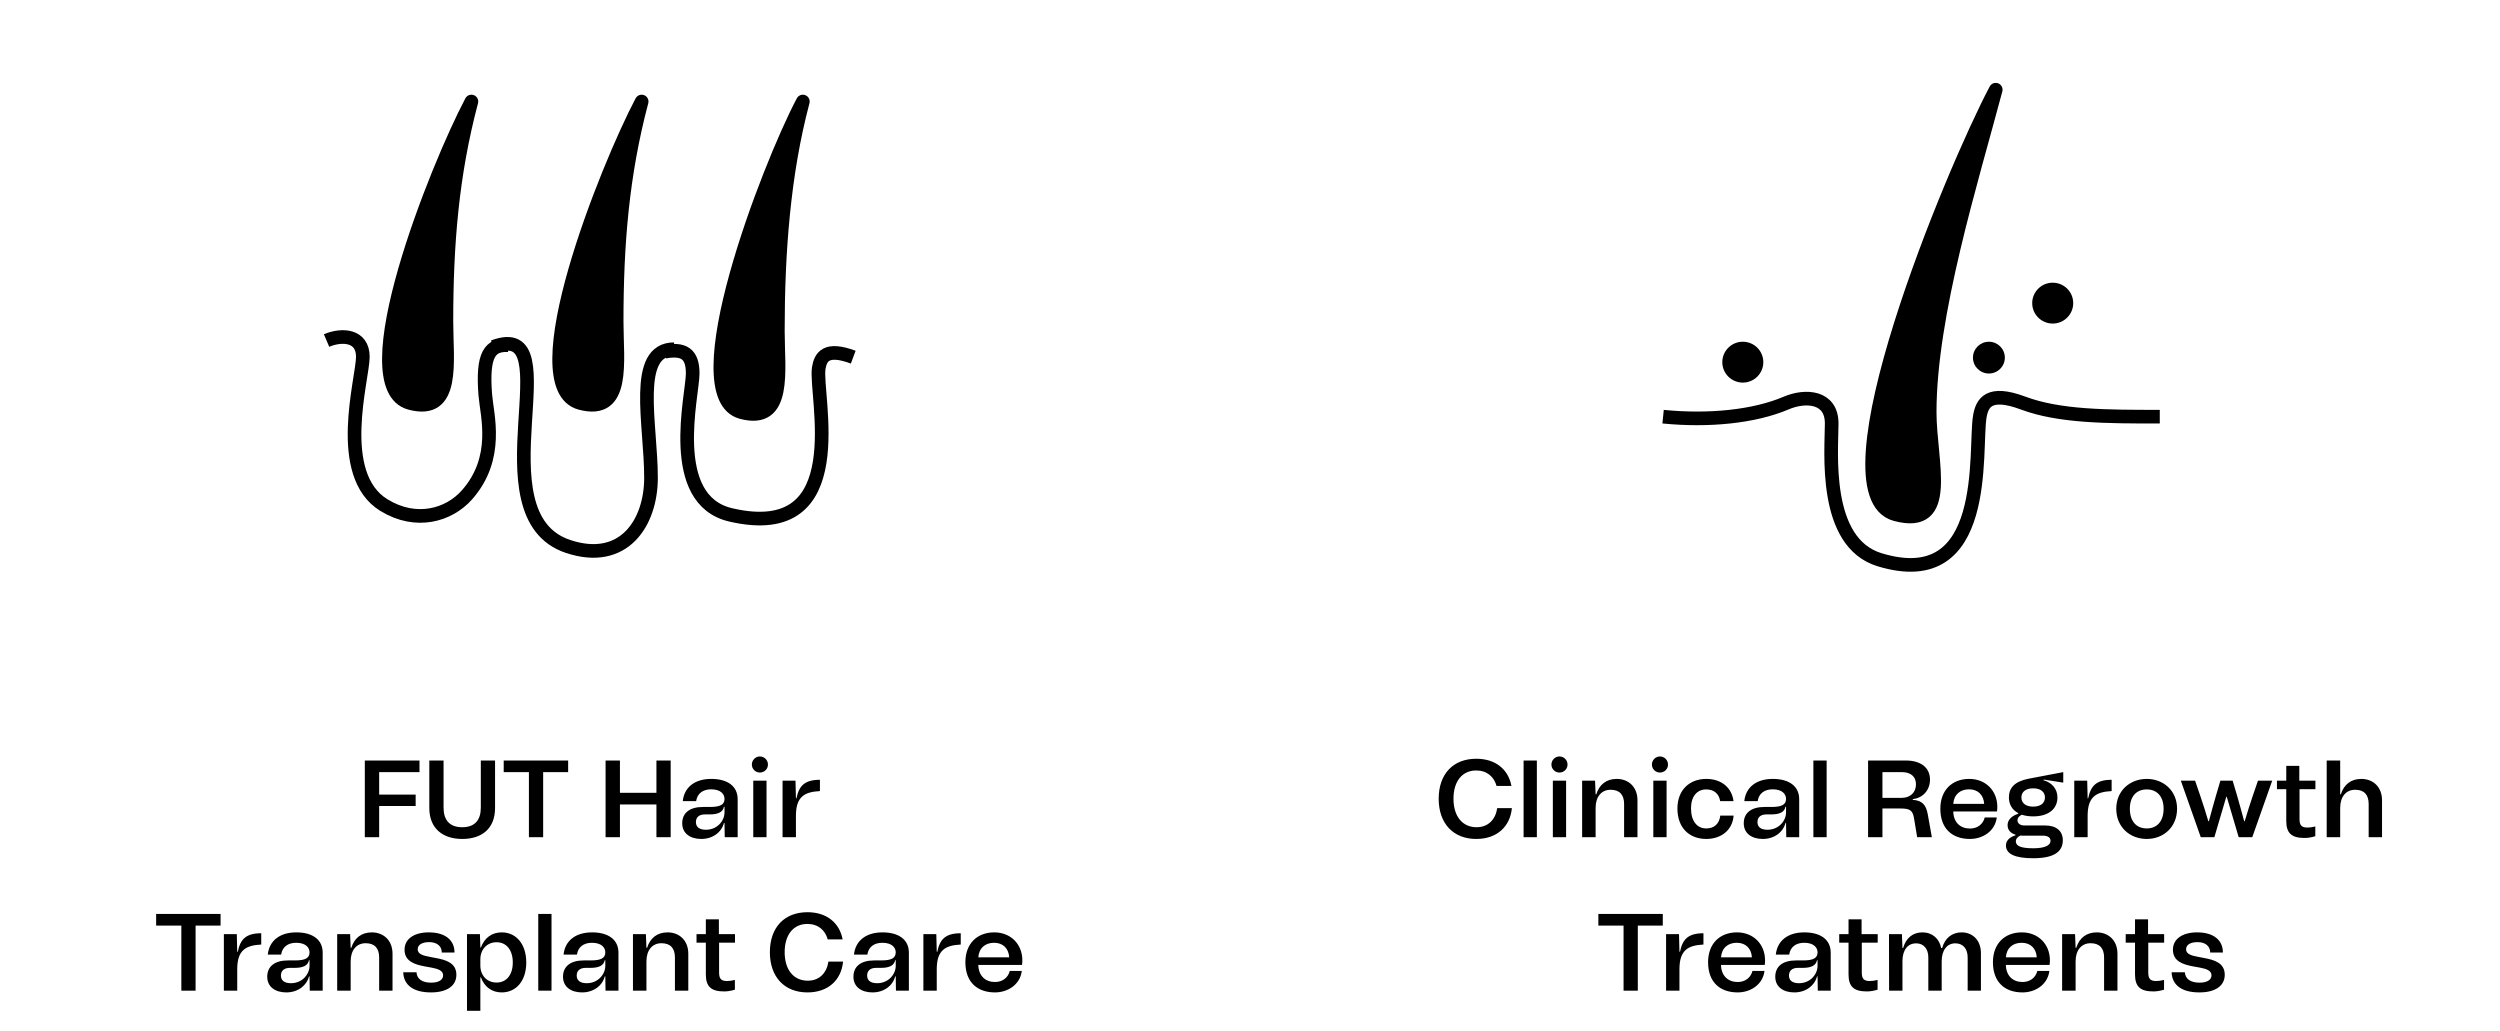
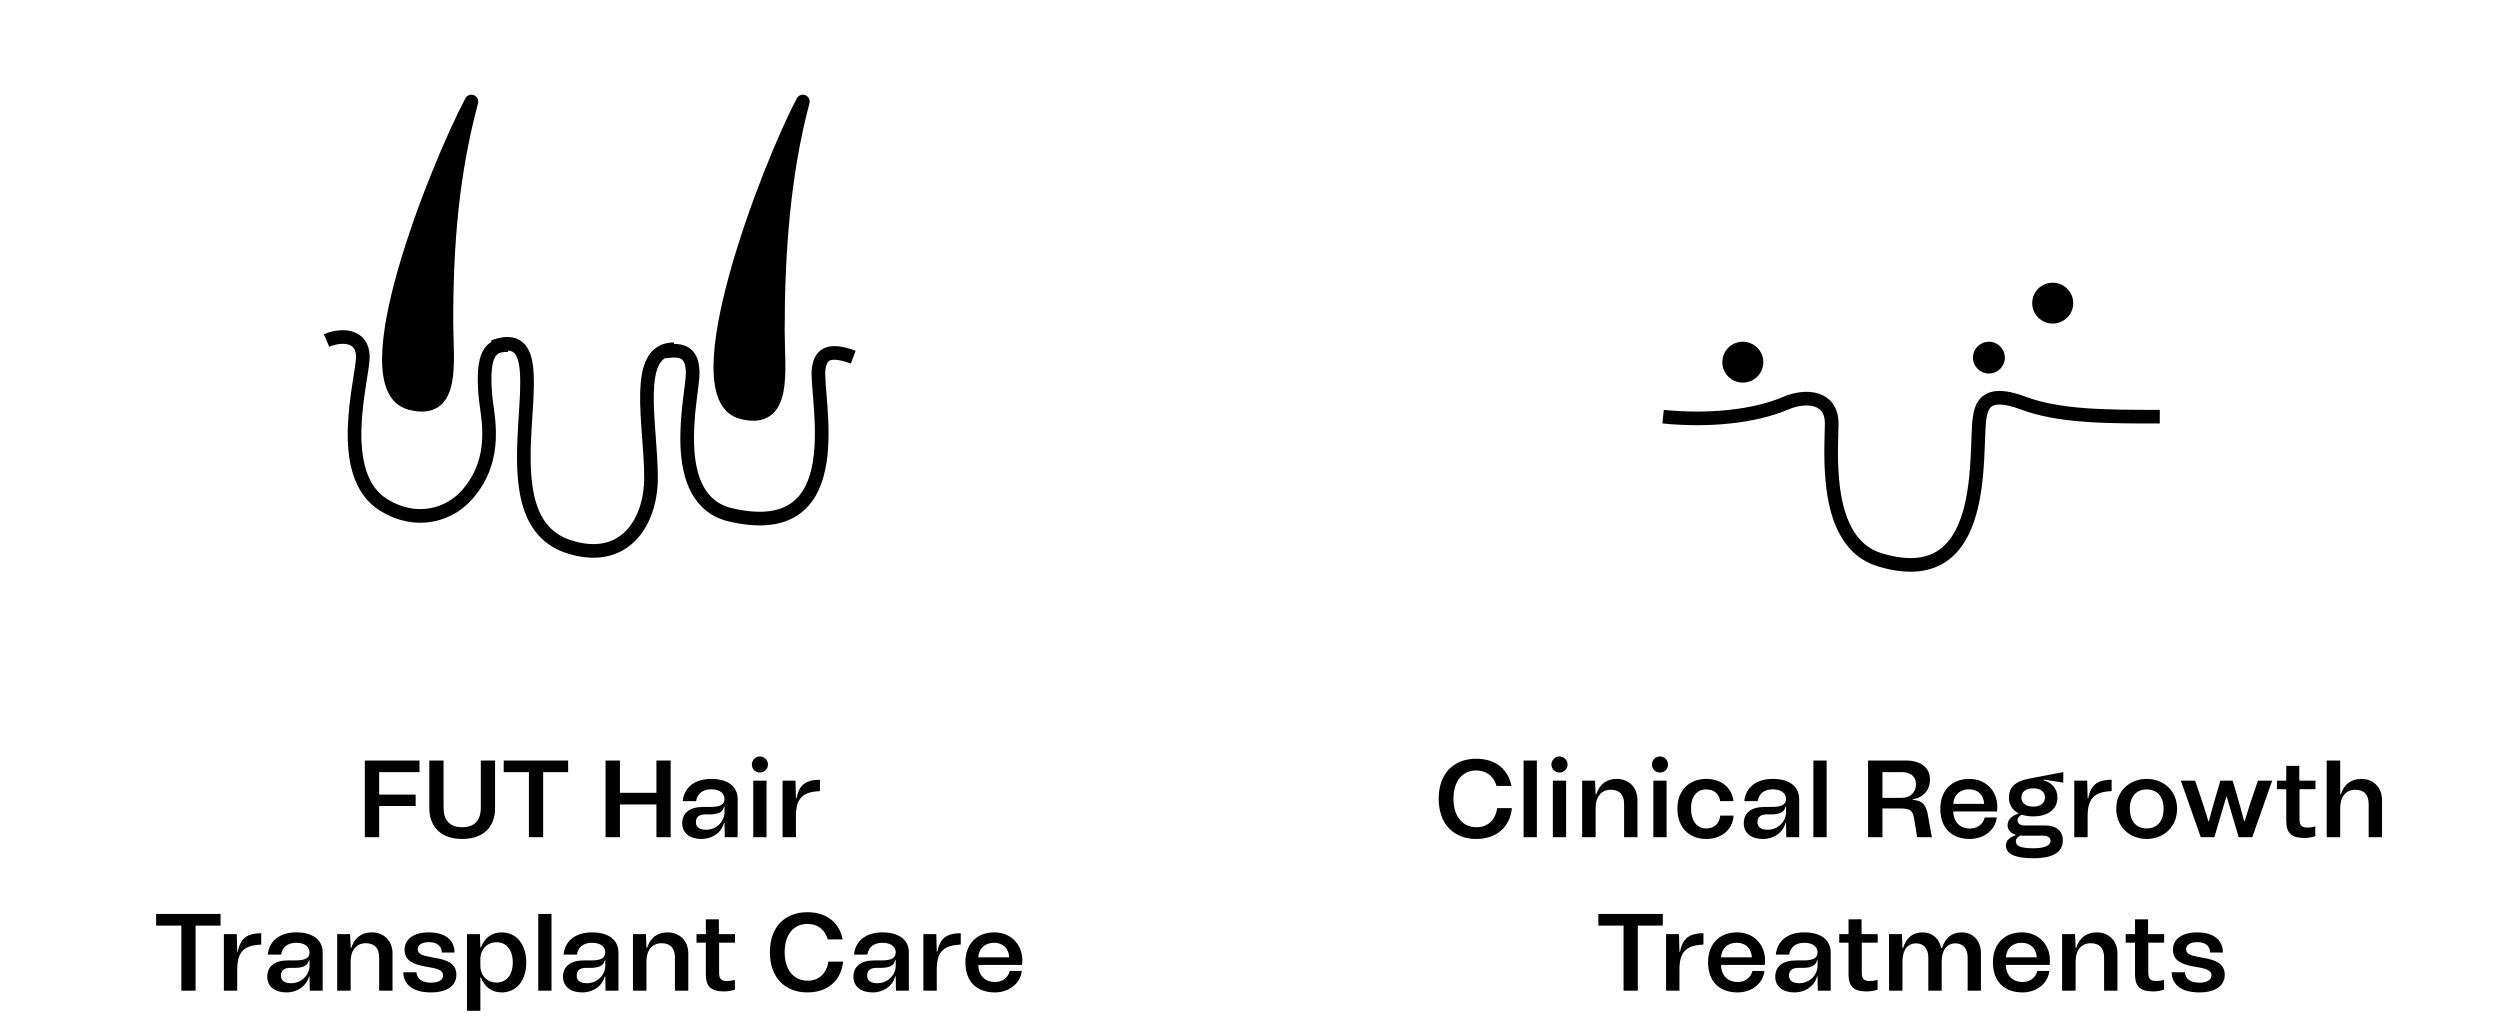
<svg xmlns="http://www.w3.org/2000/svg" width="1401" height="578" viewBox="0 0 1401 578" fill="none">
  <path d="M276.498 194.371C320.975 177.716 265.378 288.636 318.396 306.249C349.349 316.532 364.825 293.285 364.825 267.689C364.825 237.716 354.508 195.711 377.722 195.711" stroke="black" stroke-width="7.645" />
  <path d="M478.158 200.155C462.776 194.406 459.854 200.155 458.837 206.235C456.346 221.134 479.132 304.684 409.542 288.562C373.062 280.111 388.187 221.437 388.187 209.276C388.187 198.149 383.082 195.178 372.5 197.095" stroke="black" stroke-width="7.645" />
  <path d="M183 190.833C191.617 187.152 203.338 187.792 203.338 199.954C203.338 212.115 187.122 265.971 215.225 283.116C233.281 294.131 251.577 288.719 261.655 277.353C280.029 256.63 272.871 232.624 271.972 221.419C270.117 198.283 274.696 193.009 284.869 193.448" stroke="black" stroke-width="7.645" />
-   <path d="M359.585 56.895C348.739 97.771 345.574 136.661 345.574 180.24C345.574 202.536 350.597 232.693 325.173 225.845C290.83 216.595 340.279 93.379 359.585 56.895Z" fill="black" stroke="black" stroke-width="7.645" stroke-linejoin="round" />
  <path d="M449.918 56.895C439.071 97.771 435.906 141.803 435.906 185.381C435.906 207.677 440.93 237.834 415.505 230.987C381.162 221.737 430.611 93.379 449.918 56.895Z" fill="black" stroke="black" stroke-width="7.645" stroke-linejoin="round" />
  <path d="M264.179 56.895C253.332 97.771 250.168 136.661 250.168 180.24C250.168 202.536 255.191 232.693 229.767 225.845C195.423 216.595 244.872 93.379 264.179 56.895Z" fill="black" stroke="black" stroke-width="7.645" stroke-linejoin="round" />
  <path d="M204.441 469.169V426.184H235.083V432.693H212.485V445.282H232.934V451.668H212.485V469.169H204.441ZM240.587 452.835V426.184H248.57V452.589C248.57 459.467 251.886 463.581 259.009 463.581C266.132 463.581 269.448 459.528 269.448 452.589V426.184H277.431V452.835C277.431 464.256 270.124 470.151 259.009 470.151C248.14 470.151 240.587 464.256 240.587 452.835ZM282.277 432.693V426.184H318.385V432.693H304.384V469.169H296.401V432.693H282.277ZM339.368 469.169V426.184H347.413V444.299H367.861V426.184H375.844V469.169H367.861V450.808H347.413V469.169H339.368ZM393 470.151C386.859 470.151 382.315 467.081 382.315 461.37C382.315 455.721 386.306 452.221 393.982 452.221H397.851C403.623 452.221 406.018 450.931 406.018 447.676C406.018 445.282 404.176 442.334 398.527 442.334C393.921 442.334 390.728 444.668 390.114 448.966H382.622C383.42 441.167 389.377 436.5 398.588 436.5C407.86 436.5 413.387 440.676 413.387 447.861V469.169H406.141L406.018 461.186H405.711C404.36 466.406 399.386 470.151 393 470.151ZM389.991 460.695C389.991 463.397 391.833 464.993 395.64 464.993C401.842 464.993 406.018 460.081 406.018 455.23V452.098H405.711C405.097 455.045 402.579 456.396 397.667 456.396H395.026C391.772 456.396 389.991 457.993 389.991 460.695ZM422.133 437.483H429.563V469.169H422.133V437.483ZM421.334 428.456C421.334 426 423.361 423.912 425.817 423.912C428.335 423.912 430.361 425.938 430.361 428.456C430.361 430.974 428.335 432.939 425.817 432.939C423.361 432.939 421.334 430.912 421.334 428.456ZM438.545 469.169V437.483H445.791L446.037 447.369H446.344C447.756 440.369 450.949 436.992 459.485 436.992V443.317C454.941 443.562 451.809 444.422 449.721 446.203C447.142 448.413 446.037 451.914 446.037 457.256V469.169H438.545ZM87.502 518.693V512.184H123.609V518.693H109.608V555.169H101.625V518.693H87.502ZM125.453 555.169V523.483H132.699L132.945 533.369H133.252C134.664 526.369 137.857 522.992 146.393 522.992V529.317C141.849 529.562 138.717 530.422 136.629 532.203C134.05 534.413 132.945 537.914 132.945 543.256V555.169H125.453ZM160.445 556.151C154.304 556.151 149.76 553.081 149.76 547.37C149.76 541.721 153.751 538.221 161.427 538.221H165.296C171.068 538.221 173.463 536.931 173.463 533.676C173.463 531.282 171.621 528.334 165.971 528.334C161.366 528.334 158.173 530.668 157.558 534.966H150.067C150.865 527.167 156.822 522.5 166.033 522.5C175.305 522.5 180.832 526.676 180.832 533.861V555.169H173.586L173.463 547.186H173.156C171.805 552.406 166.831 556.151 160.445 556.151ZM157.436 546.695C157.436 549.397 159.278 550.993 163.085 550.993C169.287 550.993 173.463 546.081 173.463 541.23V538.098H173.156C172.542 541.045 170.024 542.396 165.112 542.396H162.471C159.216 542.396 157.436 543.993 157.436 546.695ZM188.959 555.169V523.483H196.205L196.512 531.159H196.881C198.6 525.571 202.653 522.5 208.364 522.5C214.873 522.5 219.97 526.922 219.97 534.475V555.169H212.478V536.563C212.478 531.404 209.96 528.58 204.925 528.58C199.767 528.58 196.512 532.51 196.512 538.712V555.169H188.959ZM241.506 556.151C231.743 556.151 226.216 552.099 225.97 544.853H233.401C233.646 548.598 236.532 550.686 241.629 550.686C245.805 550.686 248.322 549.151 248.322 546.572C248.322 543.931 245.498 542.949 241.936 542.273L238.19 541.598C232.541 540.554 226.707 538.835 226.707 532.203C226.707 526.308 231.865 522.5 240.278 522.5C249.305 522.5 254.709 526.676 254.709 533.799H247.586C247.586 530.176 244.822 527.966 240.524 527.966C236.409 527.966 234.076 529.501 234.076 532.018C234.076 534.598 236.962 535.519 240.708 536.194L244.208 536.87C249.919 537.914 255.753 539.633 255.753 546.265C255.753 552.467 250.472 556.151 241.506 556.151ZM261.7 566.468V523.483H268.946L269.192 530.975H269.499C271.525 525.509 275.701 522.5 281.166 522.5C289.272 522.5 294.921 529.071 294.921 539.387C294.921 549.642 289.272 556.151 281.166 556.151C275.701 556.151 271.525 553.143 269.499 547.739H269.192V566.468H261.7ZM269.192 541.168C269.192 546.511 272.815 550.625 278.28 550.625C283.745 550.625 287.368 546.388 287.368 539.387C287.368 532.326 283.745 528.027 278.28 528.027C272.815 528.027 269.192 532.203 269.192 537.545V541.168ZM301.639 512.184H309.069V555.169H301.639V512.184ZM326.196 556.151C320.055 556.151 315.511 553.081 315.511 547.37C315.511 541.721 319.502 538.221 327.178 538.221H331.047C336.819 538.221 339.214 536.931 339.214 533.676C339.214 531.282 337.372 528.334 331.722 528.334C327.117 528.334 323.924 530.668 323.31 534.966H315.818C316.616 527.167 322.573 522.5 331.784 522.5C341.056 522.5 346.583 526.676 346.583 533.861V555.169H339.337L339.214 547.186H338.907C337.556 552.406 332.582 556.151 326.196 556.151ZM323.187 546.695C323.187 549.397 325.029 550.993 328.836 550.993C335.038 550.993 339.214 546.081 339.214 541.23V538.098H338.907C338.293 541.045 335.775 542.396 330.863 542.396H328.222C324.968 542.396 323.187 543.993 323.187 546.695ZM354.71 555.169V523.483H361.956L362.263 531.159H362.632C364.351 525.571 368.404 522.5 374.115 522.5C380.624 522.5 385.721 526.922 385.721 534.475V555.169H378.229V536.563C378.229 531.404 375.711 528.58 370.676 528.58C365.518 528.58 362.263 532.51 362.263 538.712V555.169H354.71ZM390.335 528.273V523.483H395.555V515.193H402.862V523.483H411.889V528.273H402.985V545.098C402.985 548.537 404.213 549.765 407.406 549.765C408.696 549.765 410.169 549.581 411.827 549.151V554.616C409.801 555.23 407.775 555.599 405.871 555.599C398.563 555.599 395.555 552.958 395.555 546.019V528.273H390.335ZM452.499 556.151C439.664 556.151 431.436 547.554 431.436 533.615C431.436 519.614 439.664 511.201 452.499 511.201C463.429 511.201 470.491 517.281 472.21 526.43H463.859C462.446 521.272 458.455 517.772 452.437 517.772C444.761 517.772 439.726 523.667 439.726 533.615C439.726 543.502 444.761 549.581 452.683 549.581C459.315 549.581 463.368 545.037 464.227 538.896H472.456C471.473 549.151 464.166 556.151 452.499 556.151ZM488.948 556.151C482.808 556.151 478.264 553.081 478.264 547.37C478.264 541.721 482.255 538.221 489.931 538.221H493.8C499.572 538.221 501.967 536.931 501.967 533.676C501.967 531.282 500.125 528.334 494.475 528.334C489.87 528.334 486.676 530.668 486.062 534.966H478.571C479.369 527.167 485.325 522.5 494.536 522.5C503.809 522.5 509.336 526.676 509.336 533.861V555.169H502.09L501.967 547.186H501.66C500.309 552.406 495.335 556.151 488.948 556.151ZM485.939 546.695C485.939 549.397 487.782 550.993 491.589 550.993C497.791 550.993 501.967 546.081 501.967 541.23V538.098H501.66C501.046 541.045 498.528 542.396 493.615 542.396H490.975C487.72 542.396 485.939 543.993 485.939 546.695ZM517.463 555.169V523.483H524.709L524.955 533.369H525.262C526.674 526.369 529.867 522.992 538.403 522.992V529.317C533.859 529.562 530.727 530.422 528.639 532.203C526.06 534.413 524.955 537.914 524.955 543.256V555.169H517.463ZM557.577 556.151C547.629 556.151 540.997 550.379 540.997 539.203C540.997 528.948 547.445 522.5 557.209 522.5C566.297 522.5 572.929 529.01 572.929 538.221C572.929 539.08 572.867 539.879 572.745 540.738H548.243C548.366 546.879 552.235 550.318 557.577 550.318C561.998 550.318 565.007 547.677 565.867 544.116H572.622C571.639 551.914 564.639 556.151 557.577 556.151ZM548.243 536.501H565.56C565.253 531.527 562.121 528.334 557.086 528.334C552.173 528.334 548.612 531.22 548.243 536.501Z" fill="black" />
  <path d="M932 233.506C957.536 236.051 983.071 233.506 1000.95 225.871C1011.77 221.25 1026.48 222.053 1026.48 237.323C1026.48 252.592 1021.37 303.932 1053.29 313.671C1115.86 332.757 1106.34 252.211 1109.47 233.506C1110.75 225.871 1114.42 218.653 1133.73 225.871C1154.16 233.505 1180.55 233.506 1210.34 233.506" stroke="black" stroke-width="7.645" />
-   <path d="M1118.41 50.267C1104.79 101.59 1081.39 176.241 1081.39 230.957C1081.39 258.951 1094.17 296.815 1062.25 288.217C1019.13 276.603 1094.17 96.076 1118.41 50.267Z" fill="black" stroke="black" stroke-width="7.645" stroke-linejoin="round" />
  <ellipse cx="1150.34" cy="169.874" rx="11.491" ry="11.452" fill="black" />
  <ellipse cx="976.671" cy="202.959" rx="11.491" ry="11.452" fill="black" />
  <ellipse cx="1114.58" cy="200.414" rx="8.938" ry="8.907" fill="black" />
  <path d="M827.3 470.151C814.466 470.151 806.238 461.554 806.238 447.615C806.238 433.614 814.466 425.201 827.3 425.201C838.231 425.201 845.293 431.281 847.012 440.43H838.661C837.248 435.272 833.257 431.772 827.239 431.772C819.563 431.772 814.528 437.667 814.528 447.615C814.528 457.502 819.563 463.581 827.484 463.581C834.116 463.581 838.169 459.037 839.029 452.896H847.258C846.275 463.151 838.968 470.151 827.3 470.151ZM853.825 426.184H861.255V469.169H853.825V426.184ZM870.215 437.483H877.645V469.169H870.215V437.483ZM869.417 428.456C869.417 426 871.443 423.912 873.9 423.912C876.417 423.912 878.444 425.938 878.444 428.456C878.444 430.974 876.417 432.939 873.9 432.939C871.443 432.939 869.417 430.912 869.417 428.456ZM886.628 469.169V437.483H893.874L894.181 445.159H894.549C896.269 439.571 900.321 436.5 906.032 436.5C912.541 436.5 917.638 440.922 917.638 448.475V469.169H910.147V450.563C910.147 445.404 907.629 442.58 902.593 442.58C897.435 442.58 894.181 446.51 894.181 452.712V469.169H886.628ZM926.525 437.483H933.955V469.169H926.525V437.483ZM925.727 428.456C925.727 426 927.753 423.912 930.209 423.912C932.727 423.912 934.754 425.938 934.754 428.456C934.754 430.974 932.727 432.939 930.209 432.939C927.753 432.939 925.727 430.912 925.727 428.456ZM956.176 470.151C947.088 470.151 940.026 464.318 940.026 453.08C940.026 442.764 946.781 436.5 956.176 436.5C964.589 436.5 970.484 441.29 971.466 448.966H963.975C963.361 444.729 960.413 442.395 956.176 442.395C950.895 442.395 947.64 446.448 947.64 452.957C947.64 460.142 951.018 464.256 956.176 464.256C960.781 464.256 963.545 461.493 964.036 457.072H971.528C970.852 465.485 964.282 470.151 956.176 470.151ZM987.884 470.151C981.743 470.151 977.199 467.081 977.199 461.37C977.199 455.721 981.19 452.221 988.866 452.221H992.735C998.507 452.221 1000.9 450.931 1000.9 447.676C1000.9 445.282 999.06 442.334 993.41 442.334C988.805 442.334 985.612 444.668 984.997 448.966H977.506C978.304 441.167 984.261 436.5 993.472 436.5C1002.74 436.5 1008.27 440.676 1008.27 447.861V469.169H1001.02L1000.9 461.186H1000.59C999.244 466.406 994.27 470.151 987.884 470.151ZM984.875 460.695C984.875 463.397 986.717 464.993 990.524 464.993C996.726 464.993 1000.9 460.081 1000.9 455.23V452.098H1000.59C999.981 455.045 997.463 456.396 992.551 456.396H989.91C986.655 456.396 984.875 457.993 984.875 460.695ZM1016.22 426.184H1023.65V469.169H1016.22V426.184ZM1046.87 469.169V426.184H1067.93C1076.53 426.184 1081.57 430.237 1081.57 436.93C1081.57 443.01 1077.27 447.308 1071.93 447.799V448.229C1077.08 448.598 1079.36 450.87 1080.34 456.458L1082.61 469.169H1074.38L1072.66 458.791C1071.93 454.124 1070.39 453.08 1065.05 453.08H1054.92V469.169H1046.87ZM1054.92 447.124H1065.66C1070.51 447.124 1073.71 444.115 1073.71 439.509C1073.71 435.211 1070.76 432.693 1065.79 432.693H1054.92V447.124ZM1103.95 470.151C1094 470.151 1087.37 464.379 1087.37 453.203C1087.37 442.948 1093.81 436.5 1103.58 436.5C1112.67 436.5 1119.3 443.01 1119.3 452.221C1119.3 453.08 1119.24 453.879 1119.11 454.738H1094.61C1094.74 460.879 1098.6 464.318 1103.95 464.318C1108.37 464.318 1111.38 461.677 1112.24 458.116H1118.99C1118.01 465.914 1111.01 470.151 1103.95 470.151ZM1094.61 450.501H1111.93C1111.62 445.527 1108.49 442.334 1103.46 442.334C1098.54 442.334 1094.98 445.22 1094.61 450.501ZM1139.42 457.502C1137.03 457.502 1134.88 457.195 1133.04 456.58C1131.44 457.256 1130.58 458.484 1130.58 459.651C1130.58 461.247 1131.93 462.598 1134.39 462.598H1146.18C1152.38 462.598 1156 465.73 1156 470.888C1156 477.582 1150.6 480.959 1139.42 480.959C1128.92 480.959 1124.13 478.441 1124.13 473.774C1124.13 470.95 1126.4 469.046 1129.47 468.125V467.757C1126.65 466.897 1125.05 465.055 1125.05 462.414C1125.05 459.528 1127.2 457.256 1131.01 456.028V455.659C1127.63 453.879 1125.79 450.808 1125.79 446.878C1125.79 441.474 1129.04 437.913 1136.9 436.378L1156.25 432.693V438.588L1145.26 436.869L1145.19 437.237C1149.8 438.527 1152.99 442.027 1152.99 446.878C1152.99 453.326 1147.96 457.502 1139.42 457.502ZM1129.66 471.38C1129.66 474.082 1132.36 475.371 1139.48 475.371C1145.75 475.371 1149.12 473.836 1149.12 471.195C1149.12 469.353 1147.53 468.309 1144.95 468.309H1133.59C1133.1 468.309 1132.67 468.309 1132.18 468.248C1130.58 468.985 1129.66 470.213 1129.66 471.38ZM1132.79 446.878C1132.79 450.071 1135.25 452.036 1139.42 452.036C1143.54 452.036 1145.99 450.071 1145.99 446.878C1145.99 443.746 1143.54 441.781 1139.42 441.781C1135.25 441.781 1132.79 443.746 1132.79 446.878ZM1162.42 469.169V437.483H1169.67L1169.91 447.369H1170.22C1171.63 440.369 1174.82 436.992 1183.36 436.992V443.317C1178.82 443.562 1175.68 444.422 1173.6 446.203C1171.02 448.413 1169.91 451.914 1169.91 457.256V469.169H1162.42ZM1203.03 470.151C1193.75 470.151 1185.95 463.642 1185.95 453.203C1185.95 443.01 1193.75 436.5 1203.03 436.5C1212.3 436.5 1220.03 443.01 1220.03 453.203C1220.03 463.642 1212.3 470.151 1203.03 470.151ZM1193.57 453.203C1193.57 460.326 1197.31 464.256 1203.03 464.256C1208.74 464.256 1212.48 460.326 1212.48 453.203C1212.48 446.264 1208.74 442.395 1203.03 442.395C1197.31 442.395 1193.57 446.264 1193.57 453.203ZM1233.31 469.169L1222.14 437.483H1230.12L1233.07 446.08C1234.73 451.115 1235.95 454.677 1237.55 460.204H1237.86C1239.39 454.431 1240.38 450.931 1241.79 446.018L1244.31 437.483H1251.18L1253.7 446.018C1255.11 450.931 1256.1 454.431 1257.63 460.204H1257.94C1259.53 454.677 1260.76 451.115 1262.42 446.08L1265.37 437.483H1273.35L1262.17 469.169H1254.56L1247.87 446.51H1247.62L1240.93 469.169H1233.31ZM1276 442.273V437.483H1281.22V429.193H1288.53V437.483H1297.56V442.273H1288.65V459.098C1288.65 462.537 1289.88 463.765 1293.07 463.765C1294.36 463.765 1295.84 463.581 1297.5 463.151V468.616C1295.47 469.23 1293.44 469.599 1291.54 469.599C1284.23 469.599 1281.22 466.958 1281.22 460.019V442.273H1276ZM1303.88 469.169V426.184H1311.44V445.159H1311.81C1313.52 439.571 1317.58 436.5 1323.29 436.5C1329.8 436.5 1334.89 440.922 1334.89 448.475V469.169H1327.4V450.563C1327.4 445.404 1324.89 442.58 1319.85 442.58C1314.69 442.58 1311.44 446.51 1311.44 452.712V469.169H1303.88ZM895.721 518.693V512.184H931.828V518.693H917.827V555.169H909.845V518.693H895.721ZM933.672 555.169V523.483H940.918L941.164 533.369H941.471C942.883 526.369 946.077 522.992 954.612 522.992V529.317C950.068 529.562 946.936 530.422 944.848 532.203C942.269 534.413 941.164 537.914 941.164 543.256V555.169H933.672ZM973.787 556.151C963.839 556.151 957.207 550.379 957.207 539.203C957.207 528.948 963.654 522.5 973.418 522.5C982.506 522.5 989.138 529.01 989.138 538.221C989.138 539.08 989.077 539.879 988.954 540.738H964.453C964.576 546.879 968.444 550.318 973.787 550.318C978.208 550.318 981.217 547.677 982.077 544.116H988.831C987.849 551.914 980.848 556.151 973.787 556.151ZM964.453 536.501H981.769C981.462 531.527 978.331 528.334 973.295 528.334C968.383 528.334 964.821 531.22 964.453 536.501ZM1005.54 556.151C999.403 556.151 994.859 553.081 994.859 547.37C994.859 541.721 998.851 538.221 1006.53 538.221H1010.4C1016.17 538.221 1018.56 536.931 1018.56 533.676C1018.56 531.282 1016.72 528.334 1011.07 528.334C1006.47 528.334 1003.27 530.668 1002.66 534.966H995.166C995.965 527.167 1001.92 522.5 1011.13 522.5C1020.4 522.5 1025.93 526.676 1025.93 533.861V555.169H1018.69L1018.56 547.186H1018.26C1016.9 552.406 1011.93 556.151 1005.54 556.151ZM1002.54 546.695C1002.54 549.397 1004.38 550.993 1008.18 550.993C1014.39 550.993 1018.56 546.081 1018.56 541.23V538.098H1018.26C1017.64 541.045 1015.12 542.396 1010.21 542.396H1007.57C1004.32 542.396 1002.54 543.993 1002.54 546.695ZM1030.7 528.273V523.483H1035.92V515.193H1043.23V523.483H1052.26V528.273H1043.35V545.098C1043.35 548.537 1044.58 549.765 1047.78 549.765C1049.06 549.765 1050.54 549.581 1052.2 549.151V554.616C1050.17 555.23 1048.14 555.599 1046.24 555.599C1038.93 555.599 1035.92 552.958 1035.92 546.019V528.273H1030.7ZM1058.65 555.169L1058.59 523.483H1065.83L1066.14 531.282H1066.51C1068.1 525.632 1071.97 522.5 1077.31 522.5C1082.84 522.5 1086.83 526.001 1087.82 531.282H1088.37C1089.96 525.632 1093.96 522.5 1099.3 522.5C1105.75 522.5 1110.11 527.229 1110.11 534.106V555.169H1102.68V536.563C1102.68 531.65 1100.04 528.641 1095.8 528.641C1091.07 528.641 1088.12 532.51 1088.12 538.712V555.169H1080.63V536.563C1080.63 531.65 1077.99 528.641 1073.75 528.641C1069.33 528.641 1066.14 532.141 1066.14 538.528V555.169H1058.65ZM1133.42 556.151C1123.47 556.151 1116.84 550.379 1116.84 539.203C1116.84 528.948 1123.29 522.5 1133.05 522.5C1142.14 522.5 1148.77 529.01 1148.77 538.221C1148.77 539.08 1148.71 539.879 1148.59 540.738H1124.09C1124.21 546.879 1128.08 550.318 1133.42 550.318C1137.84 550.318 1140.85 547.677 1141.71 544.116H1148.47C1147.48 551.914 1140.48 556.151 1133.42 556.151ZM1124.09 536.501H1141.4C1141.1 531.527 1137.97 528.334 1132.93 528.334C1128.02 528.334 1124.46 531.22 1124.09 536.501ZM1155.61 555.169V523.483H1162.86L1163.17 531.159H1163.53C1165.25 525.571 1169.31 522.5 1175.02 522.5C1181.53 522.5 1186.62 526.922 1186.62 534.475V555.169H1179.13V536.563C1179.13 531.404 1176.61 528.58 1171.58 528.58C1166.42 528.58 1163.17 532.51 1163.17 538.712V555.169H1155.61ZM1191.24 528.273V523.483H1196.46V515.193H1203.77V523.483H1212.79V528.273H1203.89V545.098C1203.89 548.537 1205.12 549.765 1208.31 549.765C1209.6 549.765 1211.07 549.581 1212.73 549.151V554.616C1210.7 555.23 1208.68 555.599 1206.77 555.599C1199.47 555.599 1196.46 552.958 1196.46 546.019V528.273H1191.24ZM1232.51 556.151C1222.74 556.151 1217.22 552.099 1216.97 544.853H1224.4C1224.65 548.598 1227.53 550.686 1232.63 550.686C1236.81 550.686 1239.32 549.151 1239.32 546.572C1239.32 543.931 1236.5 542.949 1232.94 542.273L1229.19 541.598C1223.54 540.554 1217.71 538.835 1217.71 532.203C1217.71 526.308 1222.87 522.5 1231.28 522.5C1240.31 522.5 1245.71 526.676 1245.71 533.799H1238.59C1238.59 530.176 1235.82 527.966 1231.53 527.966C1227.41 527.966 1225.08 529.501 1225.08 532.018C1225.08 534.598 1227.96 535.519 1231.71 536.194L1235.21 536.87C1240.92 537.914 1246.75 539.633 1246.75 546.265C1246.75 552.467 1241.47 556.151 1232.51 556.151Z" fill="black" />
</svg>